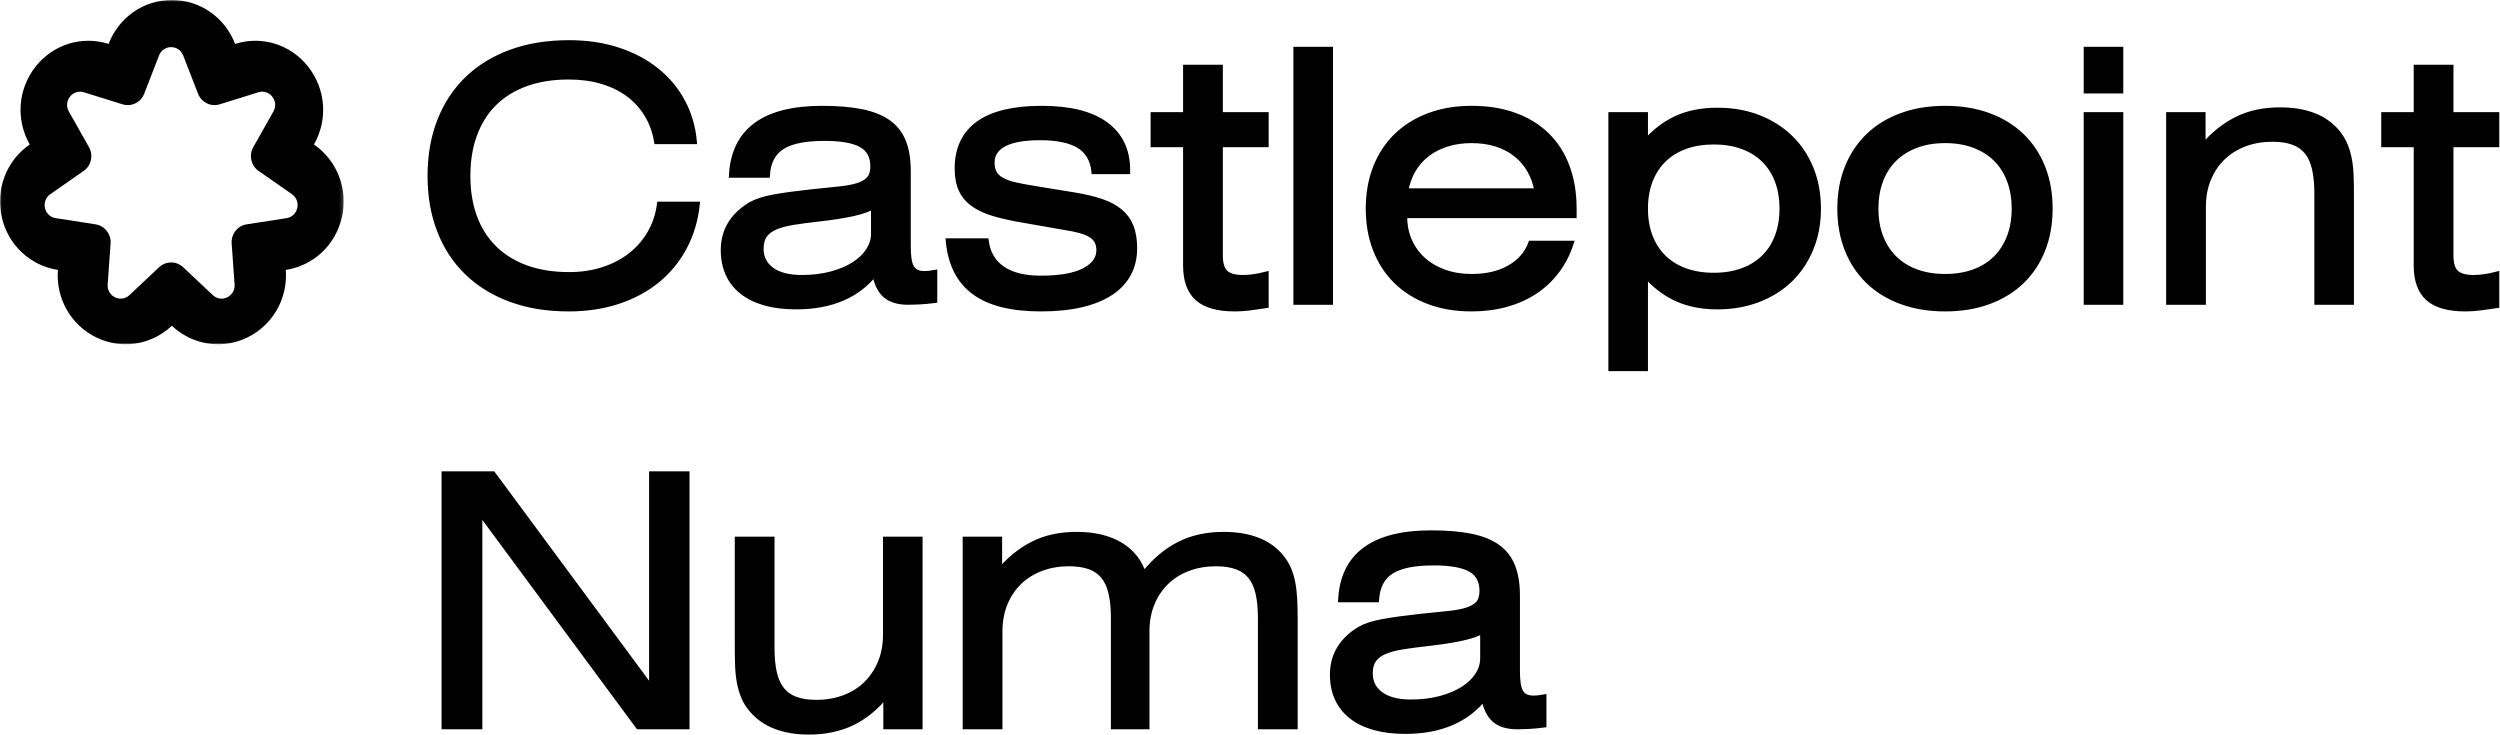
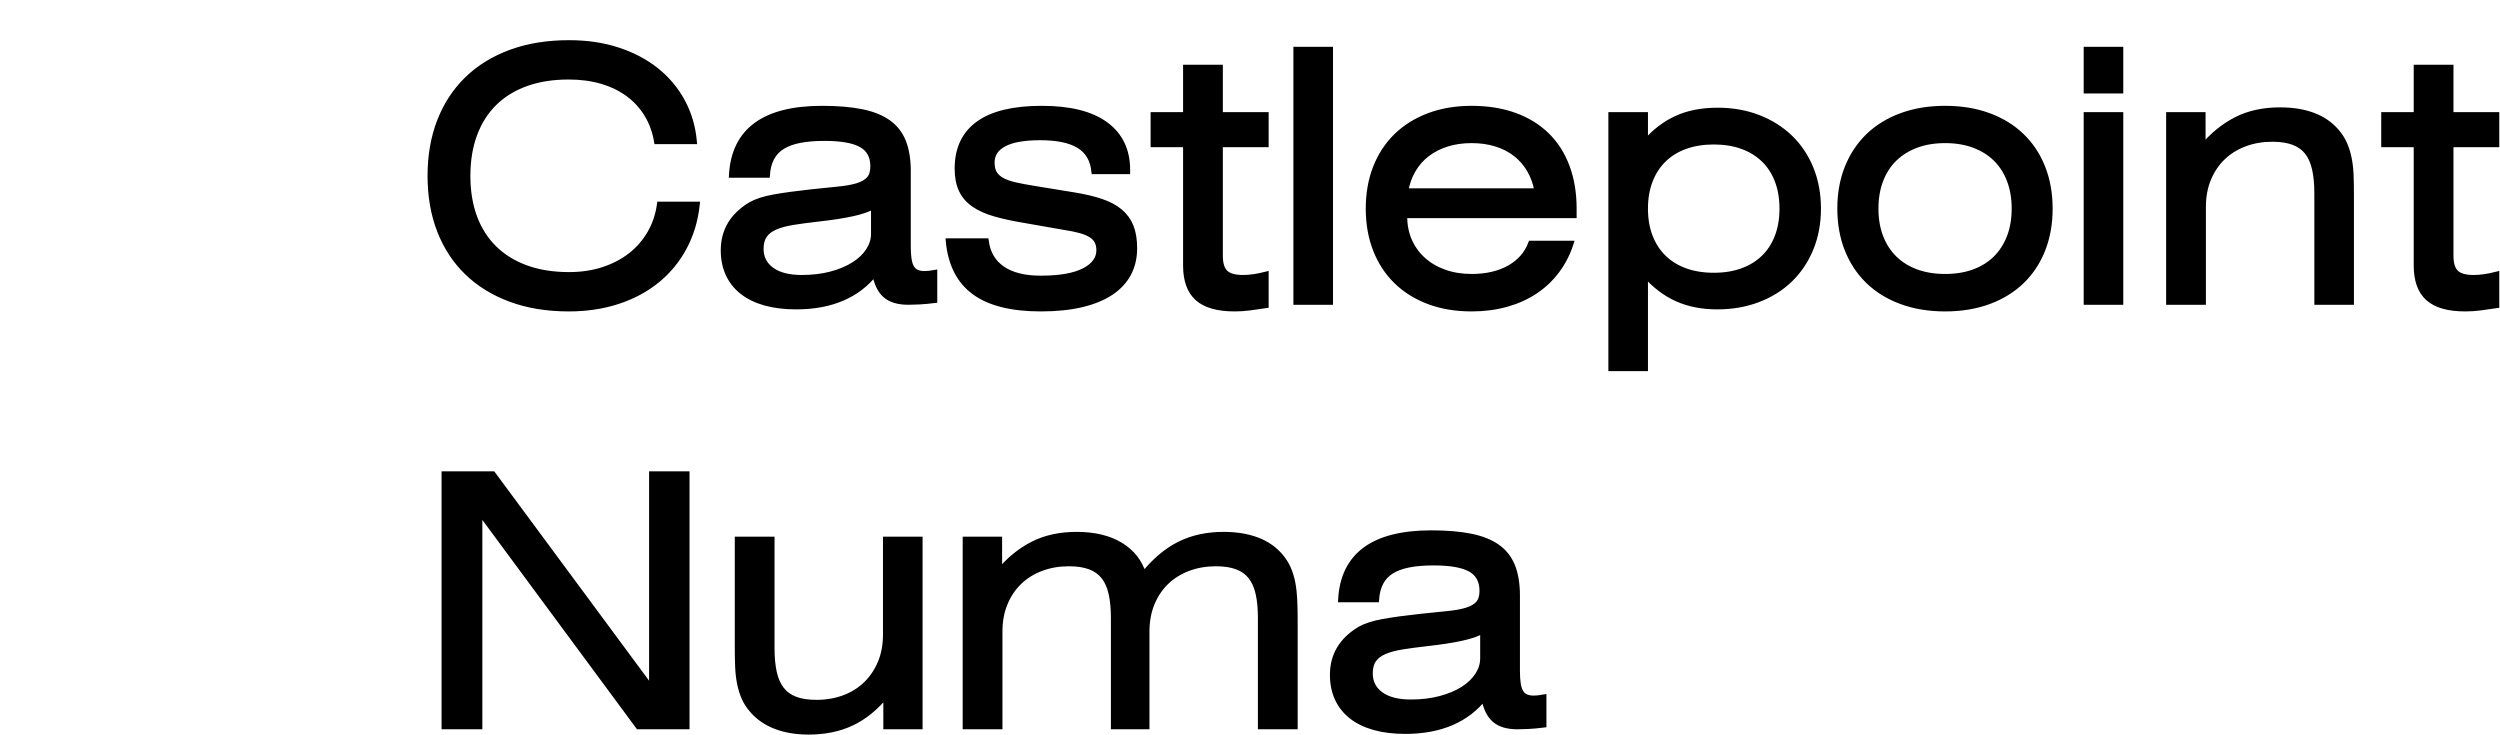
<svg xmlns="http://www.w3.org/2000/svg" xmlns:xlink="http://www.w3.org/1999/xlink" width="697px" height="205px" viewBox="0 0 697 205" version="1.1">
  <title>Group Copy</title>
  <defs>
-     <polygon id="path-1" points="0 0 95.822 0 95.822 95.984 0 95.984" />
-   </defs>
+     </defs>
  <g id="Page-1" stroke="none" stroke-width="1" fill="none" fill-rule="evenodd">
    <g id="Group-Copy">
      <g id="Group-3" transform="translate(0, -0)">
        <mask id="mask-2" fill="white">
          <use xlink:href="#path-1" />
        </mask>
        <g id="Clip-2" />
-         <path d="M79.895,60.82 L68.752,62.551 C66.212,62.946 64.397,65.261 64.584,67.868 L65.404,79.302 C65.642,82.636 61.744,84.546 59.331,82.277 L51.052,74.495 C49.165,72.722 46.254,72.722 44.366,74.495 L36.088,82.277 C33.674,84.546 29.776,82.636 30.015,79.302 L30.835,67.868 C31.022,65.261 29.206,62.946 26.666,62.551 L15.523,60.82 C12.274,60.315 11.311,56.024 14.023,54.136 L23.324,47.659 C25.444,46.182 26.092,43.295 24.812,41.029 L19.195,31.088 C17.558,28.19 20.255,24.749 23.398,25.728 L34.176,29.086 C36.633,29.851 39.256,28.566 40.2,26.135 L44.339,15.471 C45.546,12.362 49.872,12.362 51.079,15.471 L55.219,26.135 C56.162,28.566 58.785,29.851 61.242,29.086 L72.02,25.728 C75.163,24.749 77.861,28.19 76.223,31.088 L70.607,41.029 C69.326,43.295 69.974,46.182 72.094,47.659 L81.395,54.136 C84.107,56.024 83.144,60.315 79.895,60.82 M87.577,40.314 L87.53,40.282 L87.558,40.232 C91.457,33.331 90.824,24.852 85.945,18.63 C81.066,12.407 73.08,9.892 65.597,12.223 L65.543,12.24 L65.522,12.186 C62.649,4.783 55.736,-0 47.911,-0 C40.086,-0 33.173,4.783 30.3,12.186 L30.279,12.24 L30.225,12.223 C22.743,9.892 14.756,12.407 9.877,18.63 C4.999,24.852 4.365,33.331 8.264,40.232 L8.293,40.282 L8.245,40.314 C1.789,44.811 -1.258,52.73 0.483,60.489 C2.225,68.248 8.348,74.038 16.083,75.24 L16.139,75.249 L16.135,75.307 C15.566,83.244 19.754,90.605 26.804,94.058 C33.854,97.51 42.122,96.252 47.869,90.85 L47.911,90.811 L47.952,90.85 C51.545,94.227 56.122,95.984 60.772,95.984 C63.561,95.984 66.375,95.352 69.018,94.058 C76.069,90.605 80.256,83.244 79.687,75.307 L79.683,75.249 L79.739,75.24 C87.474,74.038 93.597,68.248 95.338,60.489 C97.08,52.73 94.033,44.811 87.577,40.314" id="Fill-1" fill="#000000" mask="url(#mask-2)" />
      </g>
      <path d="M158.555,86.024 C163.543,86.024 168.126,85.334 172.304,83.956 C176.482,82.577 180.12,80.62 183.218,78.084 C186.316,75.548 188.818,72.498 190.724,68.932 C192.63,65.366 193.822,61.397 194.298,57.023 L194.298,57.023 L183.957,57.023 C183.544,59.97 182.638,62.649 181.24,65.057 C179.842,67.466 178.047,69.526 175.855,71.238 C173.663,72.949 171.113,74.281 168.206,75.231 C165.299,76.182 162.114,76.658 158.65,76.658 C154.171,76.658 150.183,76.024 146.688,74.756 C143.193,73.488 140.231,71.666 137.8,69.289 C135.37,66.912 133.519,64.019 132.248,60.612 C130.977,57.205 130.342,53.346 130.342,49.036 C130.342,44.725 130.977,40.858 132.248,37.435 C133.519,34.012 135.354,31.112 137.753,28.735 C140.151,26.358 143.098,24.535 146.593,23.268 C150.088,22 154.075,21.366 158.555,21.366 C161.923,21.366 165.005,21.778 167.801,22.602 C170.597,23.426 173.051,24.615 175.164,26.168 C177.277,27.721 179.016,29.614 180.382,31.849 C181.749,34.083 182.67,36.595 183.147,39.384 L183.147,39.384 L193.488,39.384 C193.107,35.328 192.003,31.619 190.176,28.26 C188.349,24.9 185.919,22.016 182.884,19.607 C179.85,17.198 176.284,15.328 172.185,13.997 C168.087,12.666 163.575,12 158.65,12 C152.614,12 147.205,12.88 142.423,14.639 C137.641,16.398 133.59,18.894 130.27,22.127 C126.95,25.359 124.408,29.25 122.645,33.798 C120.882,38.346 120,43.426 120,49.036 C120,54.646 120.882,59.725 122.645,64.273 C124.408,68.821 126.95,72.704 130.27,75.921 C133.59,79.138 137.633,81.626 142.399,83.385 C147.165,85.144 152.55,86.024 158.555,86.024 Z M221.955,85.453 C226.848,85.453 231.137,84.661 234.823,83.076 C238.508,81.491 241.542,79.162 243.925,76.087 C244.434,78.94 245.419,81 246.88,82.268 C248.342,83.536 250.454,84.169 253.219,84.169 C254.108,84.169 255.165,84.138 256.388,84.074 C257.611,84.011 258.985,83.884 260.51,83.694 L260.51,83.694 L260.51,76.087 C259.462,76.277 258.556,76.372 257.794,76.372 C256.872,76.372 256.11,76.23 255.506,75.945 C254.903,75.659 254.426,75.208 254.076,74.59 C253.727,73.972 253.481,73.179 253.338,72.213 C253.195,71.246 253.123,70.065 253.123,68.671 L253.123,68.671 L253.123,47.657 C253.123,44.487 252.686,41.793 251.813,39.575 C250.939,37.356 249.549,35.565 247.643,34.202 C245.736,32.839 243.266,31.849 240.232,31.231 C237.198,30.613 233.52,30.304 229.199,30.304 C213.123,30.304 204.735,36.453 204.036,48.75 L204.036,48.75 L213.853,48.75 C213.98,46.912 214.393,45.335 215.092,44.02 C215.791,42.705 216.792,41.643 218.095,40.835 C219.397,40.026 221.026,39.432 222.98,39.052 C224.934,38.671 227.229,38.481 229.866,38.481 C234.6,38.481 238.048,39.099 240.208,40.335 C242.369,41.571 243.449,43.584 243.449,46.373 C243.449,47.926 243.083,49.115 242.353,49.939 C241.622,50.763 240.534,51.397 239.088,51.841 C237.642,52.284 235.831,52.609 233.655,52.815 C231.479,53.021 228.945,53.283 226.054,53.6 C221.987,54.043 218.579,54.511 215.831,55.002 C213.083,55.493 210.898,56.199 209.278,57.118 C204.258,60.161 201.748,64.376 201.748,69.764 C201.748,72.205 202.185,74.392 203.059,76.325 C203.933,78.258 205.227,79.906 206.943,81.269 C208.659,82.632 210.771,83.67 213.281,84.383 C215.791,85.097 218.683,85.453 221.955,85.453 Z M223.528,77.466 C219.874,77.466 217.054,76.737 215.069,75.279 C213.083,73.821 212.09,71.856 212.09,69.384 C212.09,67.799 212.431,66.523 213.115,65.557 C213.798,64.59 214.806,63.821 216.141,63.251 C217.475,62.68 219.119,62.237 221.073,61.92 C223.027,61.603 225.275,61.302 227.817,61.016 C231.82,60.573 235.117,60.065 237.706,59.495 C240.295,58.924 242.273,58.227 243.639,57.403 L243.639,57.403 L243.639,65.2 C243.639,66.816 243.163,68.37 242.21,69.859 C241.256,71.349 239.898,72.656 238.135,73.781 C236.372,74.907 234.251,75.802 231.773,76.468 C229.294,77.133 226.546,77.466 223.528,77.466 Z M290.168,86.024 C294.458,86.024 298.223,85.643 301.463,84.883 C304.704,84.122 307.421,83.021 309.613,81.578 C311.805,80.136 313.457,78.377 314.569,76.301 C315.681,74.225 316.237,71.856 316.237,69.194 C316.237,66.848 315.912,64.851 315.26,63.203 C314.609,61.555 313.6,60.161 312.234,59.019 C310.868,57.878 309.136,56.951 307.039,56.238 C304.942,55.525 302.448,54.931 299.557,54.455 L299.557,54.455 L288.215,52.601 C286.245,52.284 284.521,51.959 283.044,51.627 C281.566,51.294 280.343,50.866 279.374,50.343 C278.405,49.82 277.682,49.162 277.206,48.37 C276.729,47.578 276.491,46.563 276.491,45.327 C276.491,43.045 277.619,41.302 279.874,40.098 C282.13,38.893 285.498,38.291 289.978,38.291 C294.775,38.291 298.405,39.052 300.868,40.573 C303.33,42.094 304.736,44.487 305.085,47.752 L305.085,47.752 L314.283,47.752 L314.283,47.372 C314.283,41.92 312.266,37.713 308.231,34.749 C304.196,31.786 298.27,30.304 290.454,30.304 C282.607,30.304 276.729,31.714 272.821,34.535 C268.913,37.356 266.959,41.508 266.959,46.991 C266.959,49.368 267.34,51.357 268.103,52.958 C268.865,54.558 270.017,55.89 271.558,56.951 C273.099,58.013 275.013,58.877 277.301,59.542 C279.588,60.208 282.257,60.794 285.307,61.302 L285.307,61.302 L296.984,63.346 C298.636,63.599 300.057,63.893 301.249,64.225 C302.44,64.558 303.425,64.97 304.204,65.461 C304.982,65.953 305.554,66.547 305.919,67.244 C306.285,67.942 306.467,68.782 306.467,69.764 C306.467,72.141 305.093,74.051 302.345,75.493 C299.597,76.935 295.538,77.656 290.168,77.656 C285.593,77.656 282.011,76.761 279.422,74.97 C276.832,73.179 275.315,70.604 274.87,67.244 L274.87,67.244 L264.481,67.244 C265.085,73.615 267.491,78.338 271.701,81.412 C275.911,84.486 282.067,86.024 290.168,86.024 Z M344.228,86.024 C345.562,86.024 346.936,85.936 348.35,85.762 C349.764,85.588 351.281,85.374 352.901,85.12 L352.901,85.12 L352.901,76.563 C350.518,77.165 348.406,77.466 346.563,77.466 C344.212,77.466 342.552,76.991 341.582,76.04 C340.613,75.089 340.129,73.52 340.129,71.333 L340.129,71.333 L340.129,40.24 L352.901,40.24 L352.901,32.063 L340.129,32.063 L340.129,18.846 L330.645,18.846 L330.645,32.063 L321.59,32.063 L321.59,40.24 L330.645,40.24 L330.645,74.043 C330.645,78.132 331.733,81.151 333.91,83.1 C336.086,85.049 339.525,86.024 344.228,86.024 Z M370.836,84.169 L370.836,13.854 L361.399,13.854 L361.399,84.169 L370.836,84.169 Z M410.264,86.024 C413.727,86.024 416.944,85.612 419.914,84.788 C422.885,83.963 425.546,82.775 427.897,81.222 C430.248,79.669 432.274,77.767 433.973,75.517 C435.673,73.266 436.984,70.731 437.905,67.91 L437.905,67.91 L426.849,67.91 C425.768,70.794 423.783,73.06 420.891,74.709 C418,76.357 414.458,77.181 410.264,77.181 C407.5,77.181 404.966,76.769 402.662,75.945 C400.359,75.121 398.381,73.964 396.729,72.474 C395.077,70.984 393.798,69.217 392.892,67.173 C391.987,65.129 391.534,62.87 391.534,60.398 L391.534,60.398 L391.534,60.018 L438.763,60.018 L438.763,58.164 C438.763,53.853 438.12,49.971 436.833,46.516 C435.546,43.061 433.68,40.137 431.233,37.744 C428.787,35.351 425.8,33.513 422.274,32.229 C418.747,30.946 414.744,30.304 410.264,30.304 C405.911,30.304 401.963,30.969 398.421,32.301 C394.878,33.632 391.86,35.51 389.366,37.934 C386.872,40.359 384.95,43.283 383.599,46.706 C382.249,50.129 381.574,53.948 381.574,58.164 C381.574,62.347 382.241,66.151 383.575,69.574 C384.91,72.997 386.824,75.929 389.318,78.369 C391.812,80.81 394.831,82.696 398.373,84.027 C401.916,85.358 405.879,86.024 410.264,86.024 Z M428.612,53.314 L391.82,53.314 C392.201,51.096 392.908,49.107 393.941,47.348 C394.974,45.589 396.292,44.099 397.897,42.879 C399.501,41.659 401.344,40.724 403.425,40.074 C405.506,39.424 407.786,39.099 410.264,39.099 C412.774,39.099 415.069,39.424 417.15,40.074 C419.231,40.724 421.058,41.666 422.631,42.903 C424.204,44.139 425.498,45.636 426.515,47.395 C427.532,49.154 428.231,51.127 428.612,53.314 L428.612,53.314 Z M458.651,102.663 L458.651,76.468 C461.352,79.542 464.331,81.808 467.587,83.266 C470.844,84.724 474.569,85.453 478.763,85.453 C482.893,85.453 486.682,84.795 490.129,83.48 C493.577,82.165 496.539,80.311 499.018,77.918 C501.496,75.525 503.426,72.648 504.808,69.289 C506.19,65.929 506.881,62.221 506.881,58.164 C506.881,54.107 506.198,50.398 504.832,47.039 C503.466,43.679 501.543,40.803 499.065,38.41 C496.587,36.017 493.632,34.155 490.201,32.824 C486.77,31.492 482.989,30.827 478.858,30.827 C474.41,30.827 470.55,31.595 467.278,33.133 C464.005,34.67 461.13,36.912 458.651,39.86 L458.651,39.86 L458.651,32.063 L449.215,32.063 L449.215,102.663 L458.651,102.663 Z M477.81,76.848 C474.855,76.848 472.194,76.42 469.827,75.564 C467.46,74.709 465.451,73.472 463.799,71.856 C462.146,70.24 460.876,68.282 459.986,65.984 C459.096,63.687 458.651,61.08 458.651,58.164 C458.651,55.279 459.096,52.681 459.986,50.367 C460.876,48.053 462.146,46.088 463.799,44.472 C465.451,42.855 467.46,41.619 469.827,40.763 C472.194,39.907 474.855,39.48 477.81,39.48 C480.765,39.48 483.418,39.907 485.769,40.763 C488.12,41.619 490.122,42.847 491.774,44.448 C493.426,46.048 494.697,48.005 495.586,50.319 C496.476,52.633 496.921,55.248 496.921,58.164 C496.921,61.08 496.476,63.695 495.586,66.008 C494.697,68.322 493.426,70.279 491.774,71.88 C490.122,73.48 488.12,74.709 485.769,75.564 C483.418,76.42 480.765,76.848 477.81,76.848 Z M542.306,86.024 C546.786,86.024 550.829,85.358 554.435,84.027 C558.041,82.696 561.107,80.81 563.633,78.369 C566.159,75.929 568.097,72.997 569.447,69.574 C570.797,66.151 571.473,62.347 571.473,58.164 C571.473,53.98 570.797,50.177 569.447,46.754 C568.097,43.33 566.159,40.399 563.633,37.958 C561.107,35.518 558.041,33.632 554.435,32.301 C550.829,30.969 546.786,30.304 542.306,30.304 C537.826,30.304 533.775,30.969 530.153,32.301 C526.531,33.632 523.457,35.518 520.931,37.958 C518.406,40.399 516.46,43.33 515.093,46.754 C513.727,50.177 513.044,53.98 513.044,58.164 C513.044,62.347 513.727,66.151 515.093,69.574 C516.46,72.997 518.406,75.929 520.931,78.369 C523.457,80.81 526.531,82.696 530.153,84.027 C533.775,85.358 537.826,86.024 542.306,86.024 Z M542.306,77.181 C539.319,77.181 536.635,76.745 534.252,75.873 C531.869,75.002 529.836,73.742 528.152,72.094 C526.468,70.446 525.173,68.449 524.268,66.103 C523.362,63.758 522.909,61.111 522.909,58.164 C522.909,55.216 523.362,52.562 524.268,50.2 C525.173,47.839 526.468,45.842 528.152,44.21 C529.836,42.578 531.869,41.318 534.252,40.43 C536.635,39.543 539.319,39.099 542.306,39.099 C545.293,39.099 547.977,39.543 550.36,40.43 C552.743,41.318 554.769,42.578 556.437,44.21 C558.105,45.842 559.391,47.839 560.297,50.2 C561.202,52.562 561.655,55.216 561.655,58.164 C561.655,61.111 561.202,63.758 560.297,66.103 C559.391,68.449 558.105,70.446 556.437,72.094 C554.769,73.742 552.743,75.002 550.36,75.873 C547.977,76.745 545.293,77.181 542.306,77.181 Z M591.17,25.264 L591.17,13.854 L581.734,13.854 L581.734,25.264 L591.17,25.264 Z M591.17,84.169 L591.17,32.063 L581.734,32.063 L581.734,84.169 L591.17,84.169 Z M614.204,84.169 L614.204,57.688 C614.204,54.804 614.689,52.189 615.658,49.844 C616.627,47.498 617.969,45.502 619.685,43.853 C621.4,42.205 623.442,40.938 625.809,40.05 C628.176,39.163 630.757,38.719 633.553,38.719 C635.873,38.719 637.834,39.02 639.439,39.622 C641.043,40.224 642.33,41.144 643.299,42.38 C644.268,43.616 644.967,45.193 645.396,47.11 C645.825,49.028 646.04,51.286 646.04,53.885 L646.04,53.885 L646.04,84.169 L655.476,84.169 L655.476,54.265 C655.476,52.3 655.444,50.486 655.38,48.822 C655.317,47.158 655.142,45.613 654.856,44.186 C654.57,42.76 654.157,41.429 653.617,40.193 C653.077,38.957 652.33,37.784 651.377,36.675 C649.662,34.678 647.485,33.188 644.848,32.206 C642.211,31.223 639.161,30.732 635.698,30.732 C630.996,30.732 626.897,31.635 623.402,33.442 C619.907,35.248 616.809,37.784 614.109,41.048 L614.109,41.048 L614.109,32.063 L604.72,32.063 L604.72,84.169 L614.204,84.169 Z M687.326,86.024 C688.661,86.024 690.035,85.936 691.449,85.762 C692.863,85.588 694.38,85.374 696,85.12 L696,85.12 L696,76.563 C693.617,77.165 691.504,77.466 689.662,77.466 C687.31,77.466 685.65,76.991 684.681,76.04 C683.712,75.089 683.228,73.52 683.228,71.333 L683.228,71.333 L683.228,40.24 L696,40.24 L696,32.063 L683.228,32.063 L683.228,18.846 L673.744,18.846 L673.744,32.063 L664.689,32.063 L664.689,40.24 L673.744,40.24 L673.744,74.043 C673.744,78.132 674.832,81.151 677.008,83.1 C679.185,85.049 682.624,86.024 687.326,86.024 Z M133.678,202.526 L133.678,142.528 L178,202.526 L191.439,202.526 L191.439,132.211 L181.764,132.211 L181.764,192.209 L137.395,132.211 L123.908,132.211 L123.908,202.526 L133.678,202.526 Z M225.482,204 C229.993,204 233.997,203.168 237.492,201.504 C240.986,199.84 244.18,197.233 247.071,193.683 L247.071,193.683 L247.071,202.526 L256.412,202.526 L256.412,150.42 L246.975,150.42 L246.975,176.901 C246.975,179.817 246.491,182.439 245.522,184.769 C244.553,187.099 243.21,189.095 241.495,190.759 C239.779,192.423 237.738,193.699 235.371,194.587 C233.004,195.474 230.422,195.918 227.626,195.918 C225.275,195.918 223.305,195.617 221.717,195.014 C220.128,194.412 218.849,193.493 217.88,192.257 C216.911,191.021 216.212,189.444 215.783,187.527 C215.354,185.609 215.14,183.335 215.14,180.704 L215.14,180.704 L215.14,150.42 L205.656,150.42 L205.656,180.324 C205.656,182.257 205.688,184.064 205.751,185.744 C205.815,187.424 205.99,188.992 206.276,190.45 C206.562,191.908 206.975,193.255 207.515,194.492 C208.055,195.728 208.802,196.884 209.755,197.962 C211.47,199.959 213.655,201.464 216.308,202.479 C218.961,203.493 222.019,204 225.482,204 Z M278.683,202.526 L278.683,176.045 C278.683,173.161 279.167,170.546 280.137,168.201 C281.106,165.855 282.448,163.858 284.164,162.21 C285.879,160.562 287.921,159.294 290.288,158.407 C292.655,157.519 295.236,157.076 298.032,157.076 C300.351,157.076 302.313,157.377 303.918,157.979 C305.522,158.581 306.809,159.5 307.778,160.736 C308.747,161.972 309.446,163.549 309.875,165.467 C310.304,167.384 310.518,169.643 310.518,172.242 L310.518,172.242 L310.518,202.526 L319.669,202.526 L319.669,176.045 C319.669,173.161 320.153,170.546 321.122,168.201 C322.091,165.855 323.434,163.858 325.149,162.21 C326.865,160.562 328.906,159.294 331.273,158.407 C333.64,157.519 336.222,157.076 339.018,157.076 C341.337,157.076 343.299,157.377 344.903,157.979 C346.508,158.581 347.795,159.5 348.764,160.736 C349.733,161.972 350.432,163.549 350.861,165.467 C351.29,167.384 351.504,169.643 351.504,172.242 L351.504,172.242 L351.504,202.526 L360.988,202.526 L360.988,172.622 C360.988,170.689 360.948,168.882 360.869,167.202 C360.789,165.522 360.615,163.969 360.345,162.543 C360.074,161.117 359.669,159.786 359.129,158.549 C358.589,157.313 357.843,156.141 356.889,155.031 C355.174,153.034 352.989,151.545 350.336,150.562 C347.683,149.58 344.625,149.088 341.162,149.088 C338.843,149.088 336.659,149.31 334.609,149.754 C332.56,150.198 330.622,150.879 328.795,151.798 C326.968,152.718 325.229,153.882 323.577,155.293 C321.924,156.703 320.336,158.359 318.811,160.261 C317.731,156.711 315.586,153.962 312.377,152.012 C309.168,150.063 305.101,149.088 300.177,149.088 C295.474,149.088 291.376,149.992 287.881,151.798 C284.386,153.605 281.288,156.141 278.588,159.405 L278.588,159.405 L278.588,150.42 L269.199,150.42 L269.199,202.526 L278.683,202.526 Z M391.79,203.81 C396.683,203.81 400.972,203.017 404.658,201.433 C408.343,199.848 411.377,197.518 413.76,194.444 C414.269,197.297 415.253,199.357 416.715,200.624 C418.176,201.892 420.289,202.526 423.053,202.526 C423.943,202.526 424.999,202.494 426.223,202.431 C427.446,202.368 428.82,202.241 430.345,202.051 L430.345,202.051 L430.345,194.444 C429.297,194.634 428.391,194.729 427.629,194.729 C426.707,194.729 425.945,194.587 425.341,194.301 C424.737,194.016 424.261,193.564 423.911,192.946 C423.562,192.328 423.316,191.536 423.173,190.569 C423.03,189.603 422.958,188.422 422.958,187.027 L422.958,187.027 L422.958,166.014 C422.958,162.844 422.521,160.15 421.648,157.931 C420.774,155.713 419.384,153.922 417.478,152.559 C415.571,151.196 413.101,150.206 410.067,149.588 C407.033,148.97 403.355,148.661 399.034,148.661 C382.957,148.661 374.57,154.809 373.871,167.107 L373.871,167.107 L383.688,167.107 C383.815,165.269 384.228,163.692 384.927,162.377 C385.626,161.061 386.627,159.999 387.93,159.191 C389.232,158.383 390.861,157.789 392.815,157.408 C394.769,157.028 397.064,156.838 399.701,156.838 C404.435,156.838 407.882,157.456 410.043,158.692 C412.203,159.928 413.284,161.941 413.284,164.73 C413.284,166.283 412.918,167.472 412.187,168.296 C411.457,169.12 410.369,169.754 408.923,170.197 C407.477,170.641 405.666,170.966 403.49,171.172 C401.314,171.378 398.78,171.639 395.889,171.956 C391.822,172.4 388.414,172.868 385.666,173.359 C382.918,173.85 380.733,174.555 379.113,175.475 C374.093,178.517 371.583,182.733 371.583,188.121 C371.583,190.561 372.02,192.748 372.894,194.682 C373.767,196.615 375.062,198.263 376.778,199.626 C378.493,200.989 380.606,202.027 383.116,202.74 C385.626,203.453 388.517,203.81 391.79,203.81 Z M393.363,195.823 C389.709,195.823 386.889,195.094 384.903,193.636 C382.918,192.178 381.925,190.213 381.925,187.74 C381.925,186.156 382.266,184.88 382.949,183.913 C383.633,182.947 384.641,182.178 385.976,181.607 C387.31,181.037 388.954,180.593 390.908,180.276 C392.862,179.959 395.11,179.658 397.652,179.373 C401.655,178.929 404.951,178.422 407.541,177.852 C410.13,177.281 412.108,176.584 413.474,175.76 L413.474,175.76 L413.474,183.557 C413.474,185.173 412.998,186.726 412.045,188.216 C411.091,189.706 409.733,191.013 407.97,192.138 C406.206,193.263 404.086,194.159 401.607,194.824 C399.129,195.49 396.381,195.823 393.363,195.823 Z" id="CastlepointNuma" stroke="#000000" stroke-width="1.6" fill="#000000" fill-rule="nonzero" />
    </g>
  </g>
</svg>